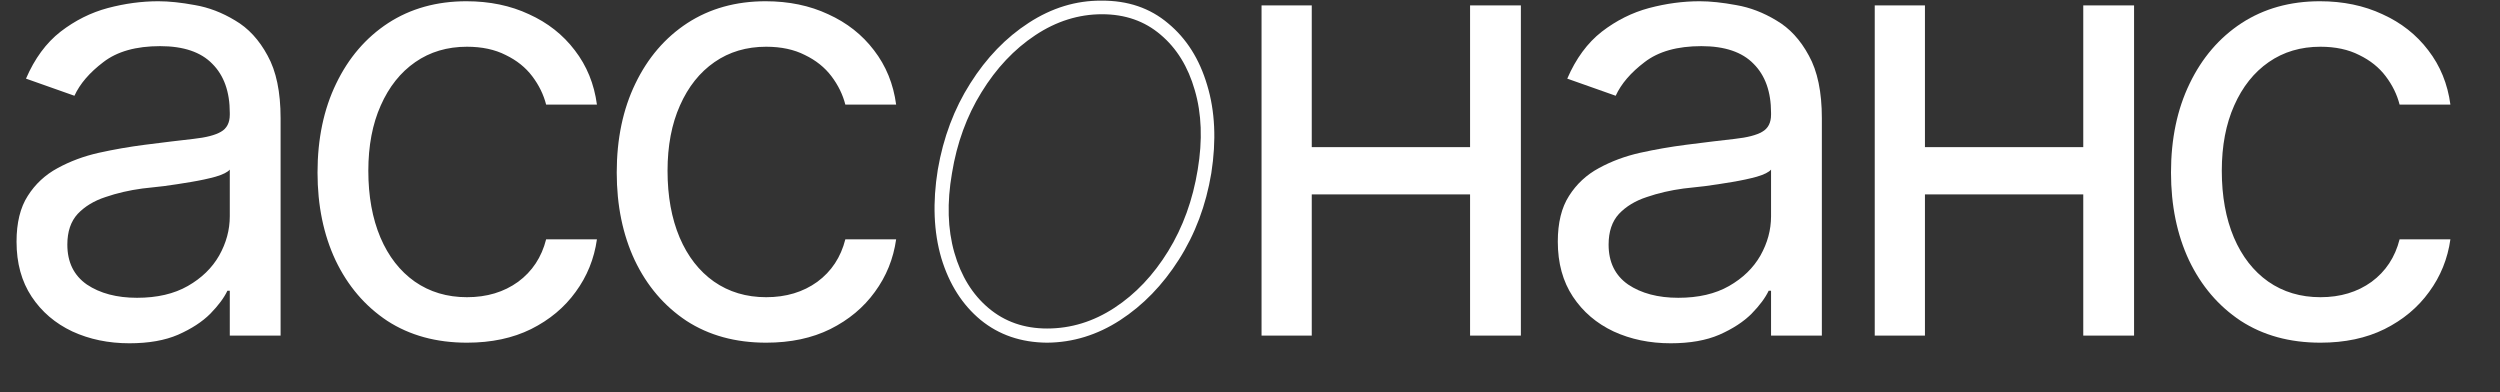
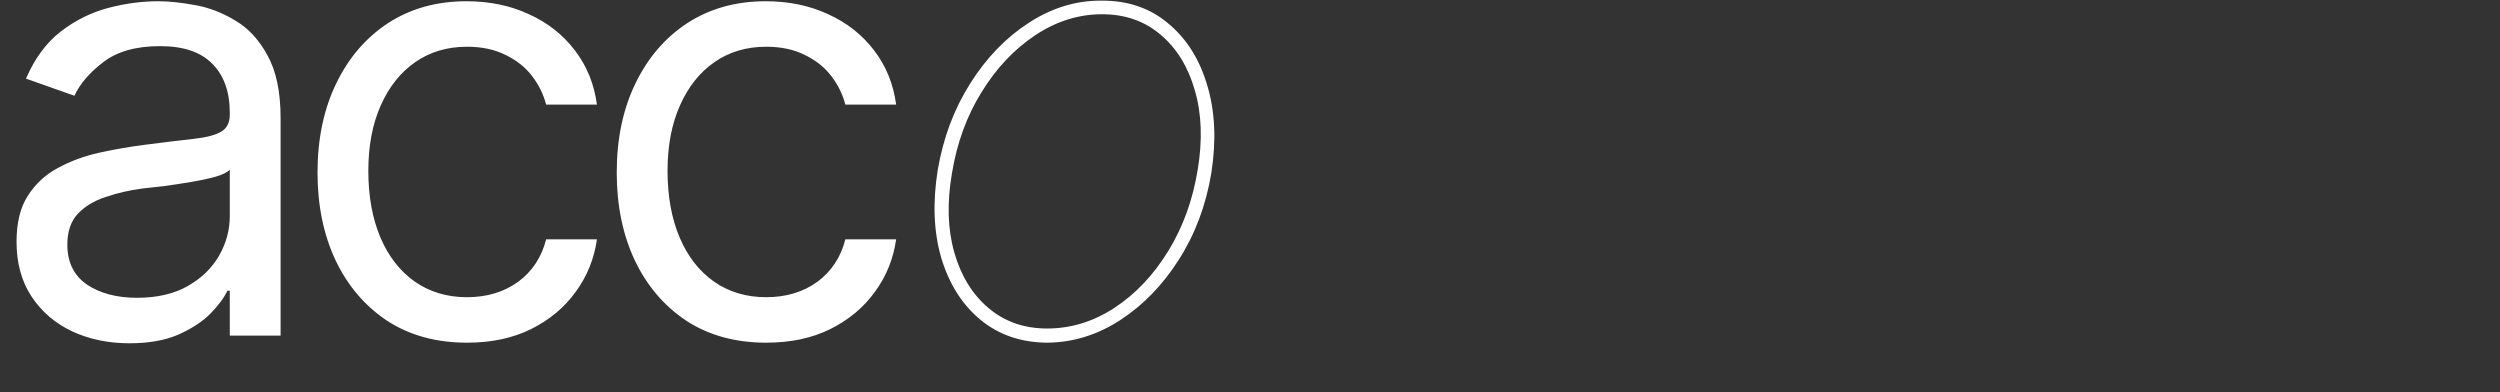
<svg xmlns="http://www.w3.org/2000/svg" width="663" height="104" viewBox="0 0 663 104" fill="none">
  <rect x="0" y="0" width="663" height="104" fill="#333333" stroke="none" />
  <path d="M34.308 91.037C28.773 91.037 23.734 89.992 19.191 87.903C14.648 85.762 11.044 82.681 8.381 78.66C5.718 74.64 4.386 69.783 4.386 64.091C4.386 59.078 5.379 55.031 7.363 51.95C9.347 48.817 11.984 46.363 15.274 44.587C18.616 42.759 22.272 41.402 26.24 40.514C30.261 39.626 34.308 38.921 38.382 38.399C43.708 37.72 48.016 37.198 51.306 36.833C54.648 36.467 57.076 35.84 58.59 34.953C60.157 34.065 60.94 32.55 60.94 30.41V29.939C60.94 24.352 59.4 20.018 56.319 16.937C53.29 13.804 48.669 12.237 42.455 12.237C36.084 12.237 31.071 13.647 27.415 16.467C23.76 19.234 21.201 22.211 19.739 25.396L6.893 20.853C9.191 15.527 12.245 11.375 16.058 8.399C19.922 5.422 24.099 3.334 28.59 2.132C33.133 0.931 37.598 0.331 41.985 0.331C44.804 0.331 48.042 0.67 51.697 1.349C55.353 1.976 58.904 3.334 62.35 5.422C65.849 7.459 68.721 10.566 70.967 14.743C73.264 18.869 74.413 24.404 74.413 31.349V89H60.94V77.094H60.314C59.426 78.974 57.912 81.01 55.771 83.204C53.63 85.345 50.784 87.198 47.233 88.765C43.734 90.279 39.426 91.037 34.308 91.037ZM36.345 78.974C41.671 78.974 46.162 77.929 49.818 75.841C53.473 73.752 56.241 71.062 58.121 67.773C60.001 64.431 60.94 60.958 60.94 57.355V44.979C60.366 45.658 59.113 46.284 57.181 46.859C55.301 47.381 53.108 47.851 50.601 48.269C48.147 48.686 45.745 49.052 43.395 49.365C41.045 49.626 39.165 49.835 37.755 49.992C34.256 50.462 30.992 51.219 27.964 52.263C24.935 53.256 22.481 54.744 20.601 56.728C18.773 58.713 17.859 61.428 17.859 64.874C17.859 69.522 19.582 73.047 23.029 75.449C26.528 77.799 30.966 78.974 36.345 78.974ZM123.842 90.88C115.696 90.88 108.646 88.948 102.693 85.084C96.792 81.167 92.223 75.814 88.986 69.026C85.8 62.237 84.207 54.483 84.207 45.762C84.207 36.833 85.852 28.973 89.142 22.185C92.432 15.344 97.027 9.992 102.928 6.127C108.881 2.263 115.8 0.331 123.686 0.331C129.847 0.331 135.383 1.48 140.291 3.777C145.252 6.023 149.299 9.208 152.433 13.334C155.618 17.459 157.576 22.263 158.307 27.746H144.835C144.156 25.083 142.929 22.576 141.153 20.227C139.378 17.877 137.028 15.997 134.103 14.587C131.231 13.125 127.811 12.394 123.842 12.394C118.62 12.394 114.051 13.751 110.135 16.467C106.218 19.182 103.163 23.02 100.97 27.981C98.777 32.89 97.68 38.66 97.68 45.292C97.68 52.028 98.751 57.929 100.892 62.995C103.033 68.008 106.061 71.898 109.978 74.666C113.947 77.433 118.568 78.817 123.842 78.817C129.116 78.817 133.633 77.459 137.393 74.744C141.153 71.976 143.634 68.216 144.835 63.465H158.307C157.576 68.634 155.696 73.282 152.668 77.407C149.691 81.533 145.748 84.822 140.84 87.277C135.983 89.679 130.317 90.88 123.842 90.88ZM203.193 90.88C195.047 90.88 187.997 88.948 182.044 85.084C176.143 81.167 171.574 75.814 168.337 69.026C165.151 62.237 163.558 54.483 163.558 45.762C163.558 36.833 165.203 28.973 168.493 22.185C171.783 15.344 176.378 9.992 182.279 6.127C188.232 2.263 195.151 0.331 203.037 0.331C209.199 0.331 214.734 1.48 219.642 3.777C224.603 6.023 228.65 9.208 231.784 13.334C234.969 17.459 236.927 22.263 237.658 27.746H224.186C223.507 25.083 222.28 22.576 220.504 20.227C218.729 17.877 216.379 15.997 213.454 14.587C210.582 13.125 207.162 12.394 203.193 12.394C197.971 12.394 193.402 13.751 189.486 16.467C185.569 19.182 182.514 23.02 180.321 27.981C178.128 32.89 177.031 38.66 177.031 45.292C177.031 52.028 178.102 57.929 180.243 62.995C182.384 68.008 185.412 71.898 189.329 74.666C193.298 77.433 197.919 78.817 203.193 78.817C208.467 78.817 212.984 77.459 216.744 74.744C220.504 71.976 222.985 68.216 224.186 63.465H237.658C236.927 68.634 235.047 73.282 232.019 77.407C229.042 81.533 225.099 84.822 220.191 87.277C215.334 89.679 209.668 90.88 203.193 90.88ZM277.688 90.88C270.795 90.828 264.92 88.817 260.064 84.849C255.207 80.828 251.735 75.371 249.646 68.478C247.609 61.532 247.296 53.7 248.706 44.979C250.168 36.467 253.04 28.843 257.322 22.107C261.604 15.318 266.774 9.965 272.831 6.049C278.941 2.08 285.364 0.122 292.1 0.174C299.098 0.122 304.999 2.132 309.803 6.206C314.659 10.226 318.106 15.684 320.142 22.576C322.231 29.47 322.597 37.25 321.239 45.919C319.829 54.431 316.957 62.081 312.623 68.869C308.341 75.606 303.145 80.958 297.035 84.927C290.978 88.843 284.529 90.828 277.688 90.88ZM277.688 87.12C284.006 87.12 289.959 85.292 295.547 81.637C301.135 77.982 305.886 72.969 309.803 66.598C313.719 60.227 316.33 53.021 317.636 44.979C318.941 37.146 318.68 30.122 316.853 23.908C315.077 17.694 312.048 12.785 307.766 9.182C303.537 5.579 298.367 3.777 292.257 3.777C286.043 3.777 280.142 5.631 274.555 9.339C268.967 13.046 264.215 18.086 260.299 24.456C256.382 30.775 253.771 37.929 252.466 45.919C251.108 53.752 251.317 60.775 253.092 66.989C254.868 73.204 257.897 78.112 262.179 81.715C266.461 85.319 271.63 87.12 277.688 87.12Z" fill="white" />
-   <path d="M392.995 39.026V51.559H344.744V39.026H392.995ZM347.878 1.428V89H334.562V1.428H347.878ZM403.335 1.428V89H389.862V1.428H403.335ZM443.051 91.037C437.516 91.037 432.477 89.992 427.934 87.903C423.39 85.762 419.787 82.681 417.124 78.66C414.461 74.64 413.129 69.783 413.129 64.091C413.129 59.078 414.121 55.031 416.106 51.95C418.09 48.817 420.727 46.363 424.017 44.587C427.359 42.759 431.015 41.402 434.983 40.514C439.004 39.626 443.051 38.921 447.124 38.399C452.451 37.72 456.759 37.198 460.049 36.833C463.391 36.467 465.819 35.84 467.333 34.953C468.9 34.065 469.683 32.55 469.683 30.41V29.939C469.683 24.352 468.143 20.018 465.062 16.937C462.033 13.804 457.412 12.237 451.197 12.237C444.827 12.237 439.814 13.647 436.158 16.467C432.503 19.234 429.944 22.211 428.482 25.396L415.636 20.853C417.934 15.527 420.988 11.375 424.8 8.399C428.665 5.422 432.842 3.334 437.333 2.132C441.876 0.931 446.341 0.331 450.727 0.331C453.547 0.331 456.785 0.67 460.44 1.349C464.096 1.976 467.647 3.334 471.093 5.422C474.592 7.459 477.464 10.566 479.709 14.743C482.007 18.869 483.156 24.404 483.156 31.349V89H469.683V77.094H469.057C468.169 78.974 466.655 81.01 464.514 83.204C462.372 85.345 459.527 87.198 455.976 88.765C452.477 90.279 448.169 91.037 443.051 91.037ZM445.088 78.974C450.414 78.974 454.905 77.929 458.56 75.841C462.216 73.752 464.983 71.062 466.863 67.773C468.743 64.431 469.683 60.958 469.683 57.355V44.979C469.109 45.658 467.856 46.284 465.923 46.859C464.044 47.381 461.85 47.851 459.344 48.269C456.889 48.686 454.487 49.052 452.137 49.365C449.788 49.626 447.908 49.835 446.498 49.992C442.999 50.462 439.735 51.219 436.706 52.263C433.678 53.256 431.223 54.744 429.344 56.728C427.516 58.713 426.602 61.428 426.602 64.874C426.602 69.522 428.325 73.047 431.772 75.449C435.27 77.799 439.709 78.974 445.088 78.974ZM555.614 39.026V51.559H507.363V39.026H555.614ZM510.496 1.428V89H497.18V1.428H510.496ZM565.953 1.428V89H552.481V1.428H565.953ZM615.383 90.88C607.236 90.88 600.187 88.948 594.234 85.084C588.333 81.167 583.764 75.814 580.526 69.026C577.341 62.237 575.748 54.483 575.748 45.762C575.748 36.833 577.393 28.973 580.683 22.185C583.972 15.344 588.568 9.992 594.469 6.127C600.422 2.263 607.341 0.331 615.226 0.331C621.388 0.331 626.923 1.48 631.832 3.777C636.793 6.023 640.84 9.208 643.973 13.334C647.158 17.459 649.117 22.263 649.848 27.746H636.375C635.696 25.083 634.469 22.576 632.693 20.227C630.918 17.877 628.568 15.997 625.644 14.587C622.772 13.125 619.351 12.394 615.383 12.394C610.161 12.394 605.591 13.751 601.675 16.467C597.758 19.182 594.704 23.02 592.51 27.981C590.317 32.89 589.22 38.66 589.22 45.292C589.22 52.028 590.291 57.929 592.432 62.995C594.573 68.008 597.602 71.898 601.518 74.666C605.487 77.433 610.108 78.817 615.383 78.817C620.657 78.817 625.174 77.459 628.934 74.744C632.693 71.976 635.174 68.216 636.375 63.465H649.848C649.117 68.634 647.237 73.282 644.208 77.407C641.231 81.533 637.289 84.822 632.38 87.277C627.524 89.679 621.858 90.88 615.383 90.88Z" fill="white" />
</svg>